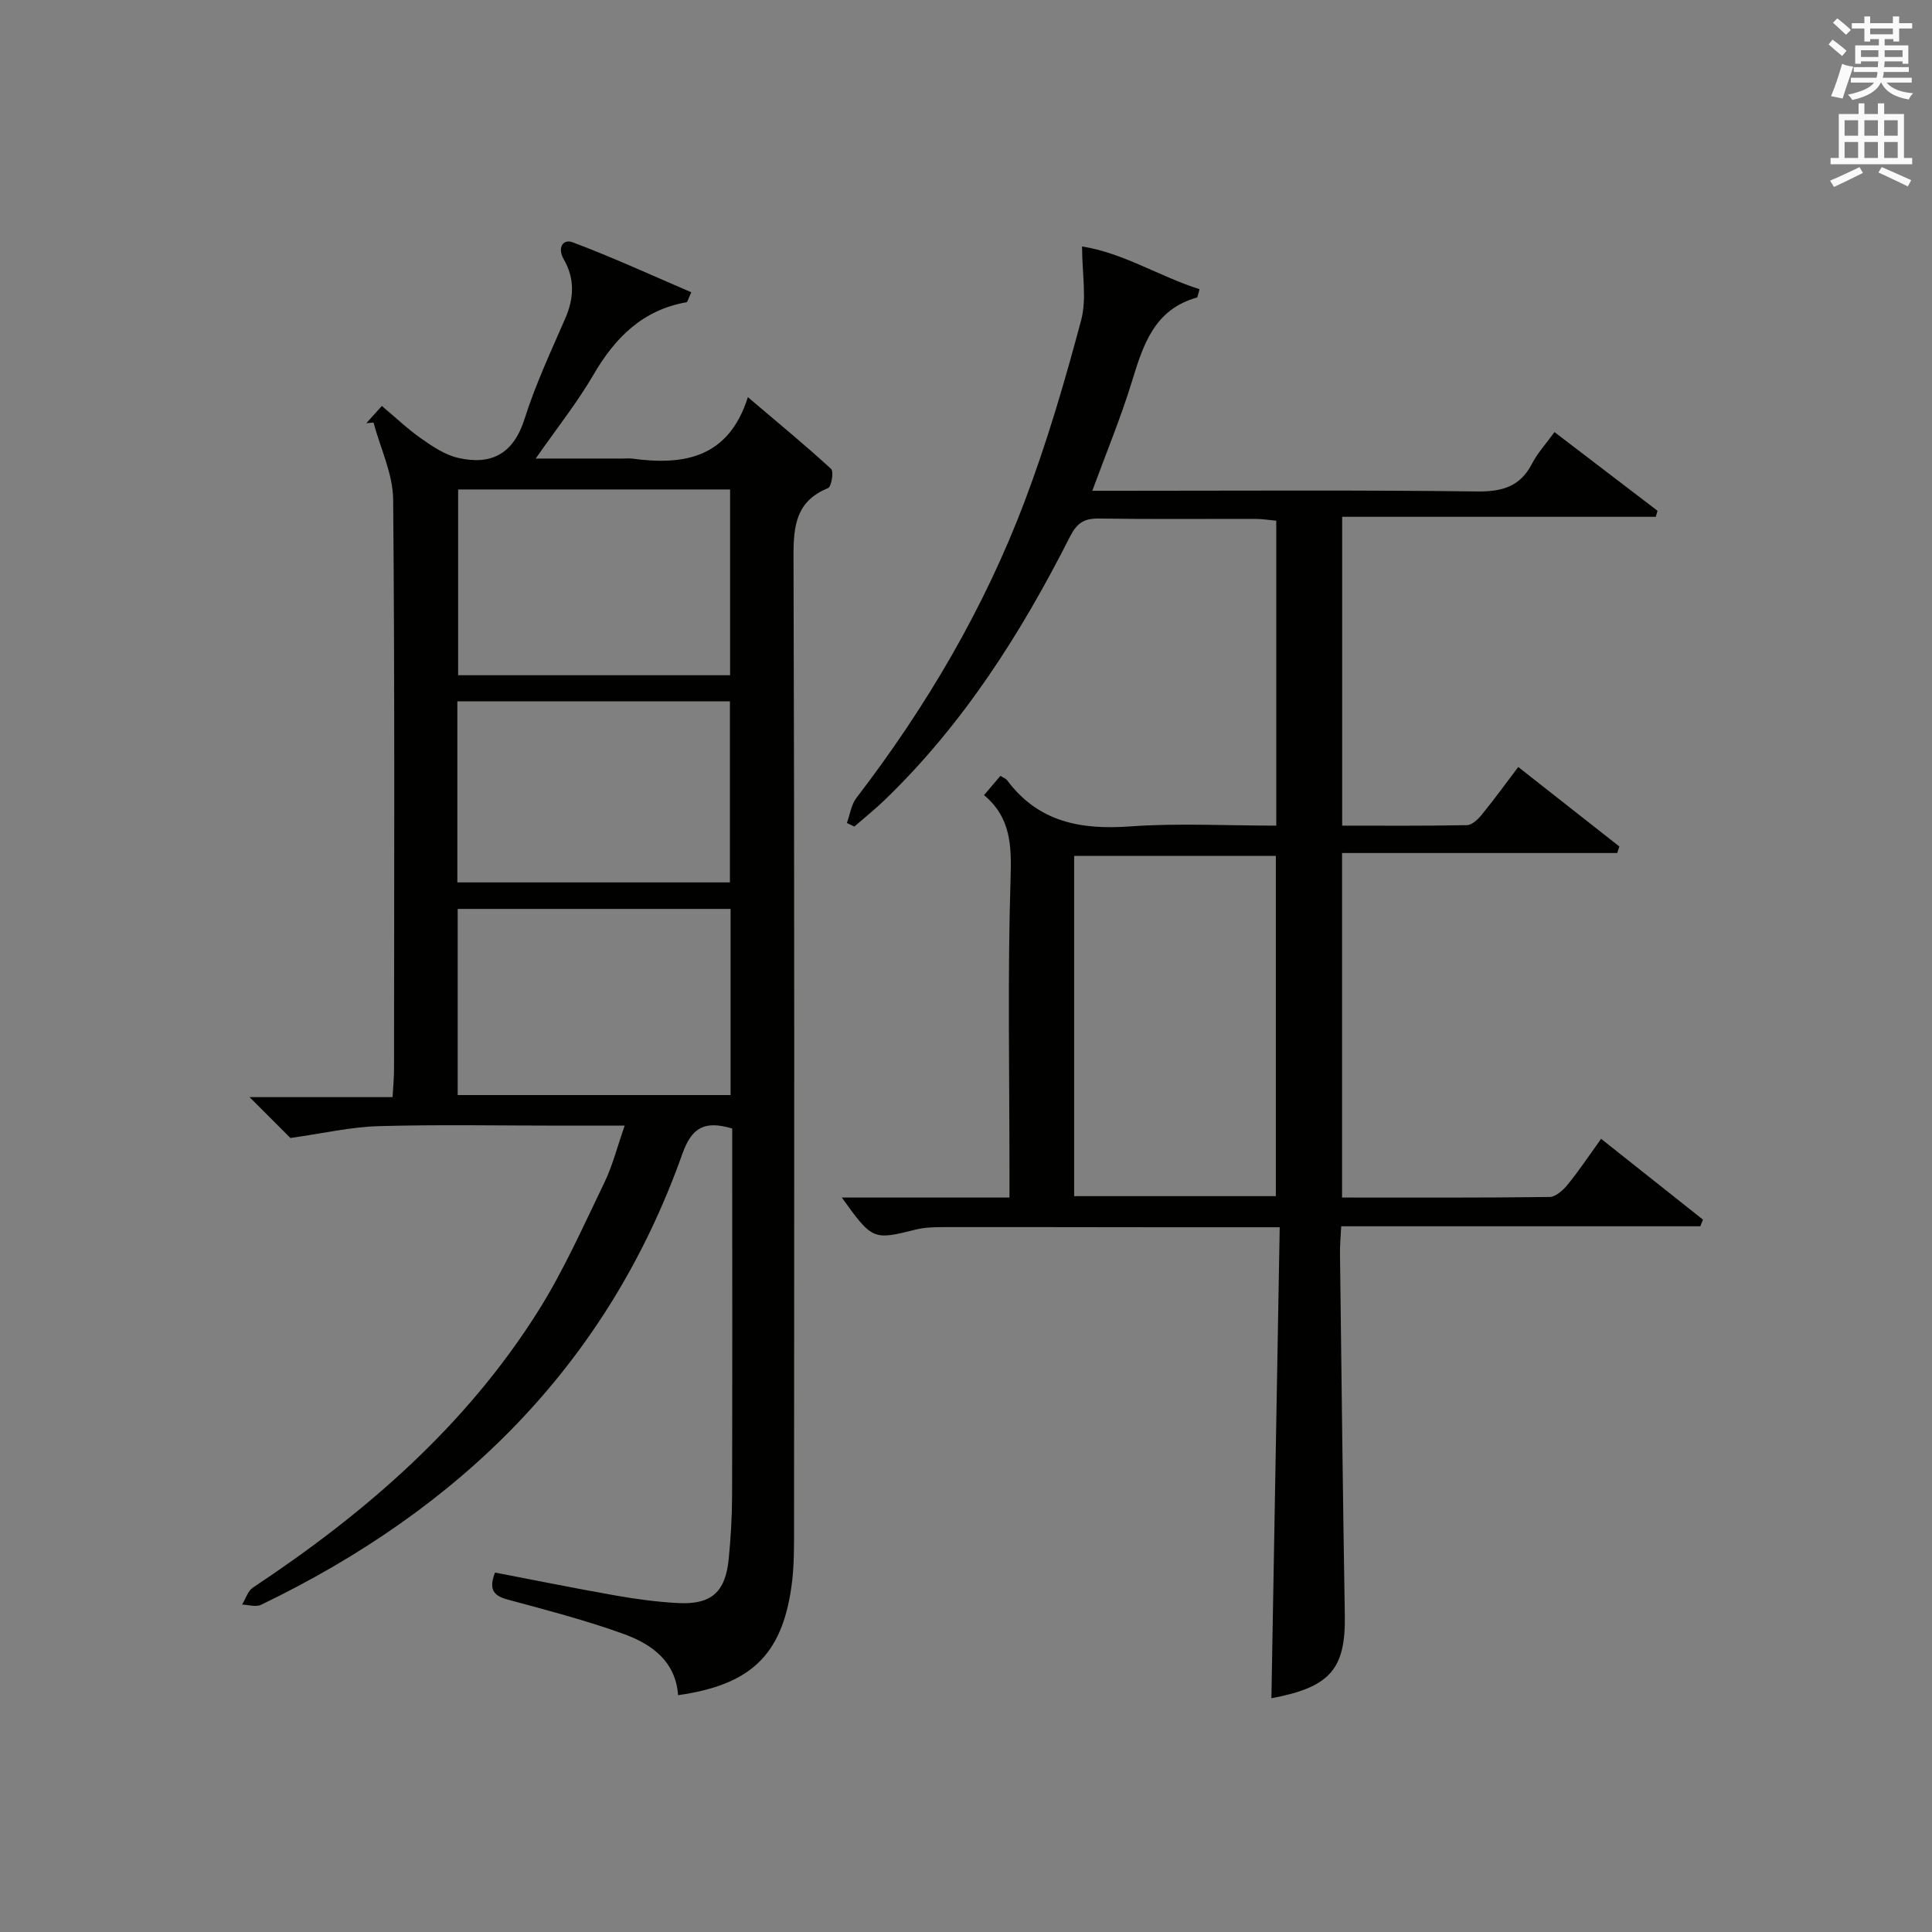
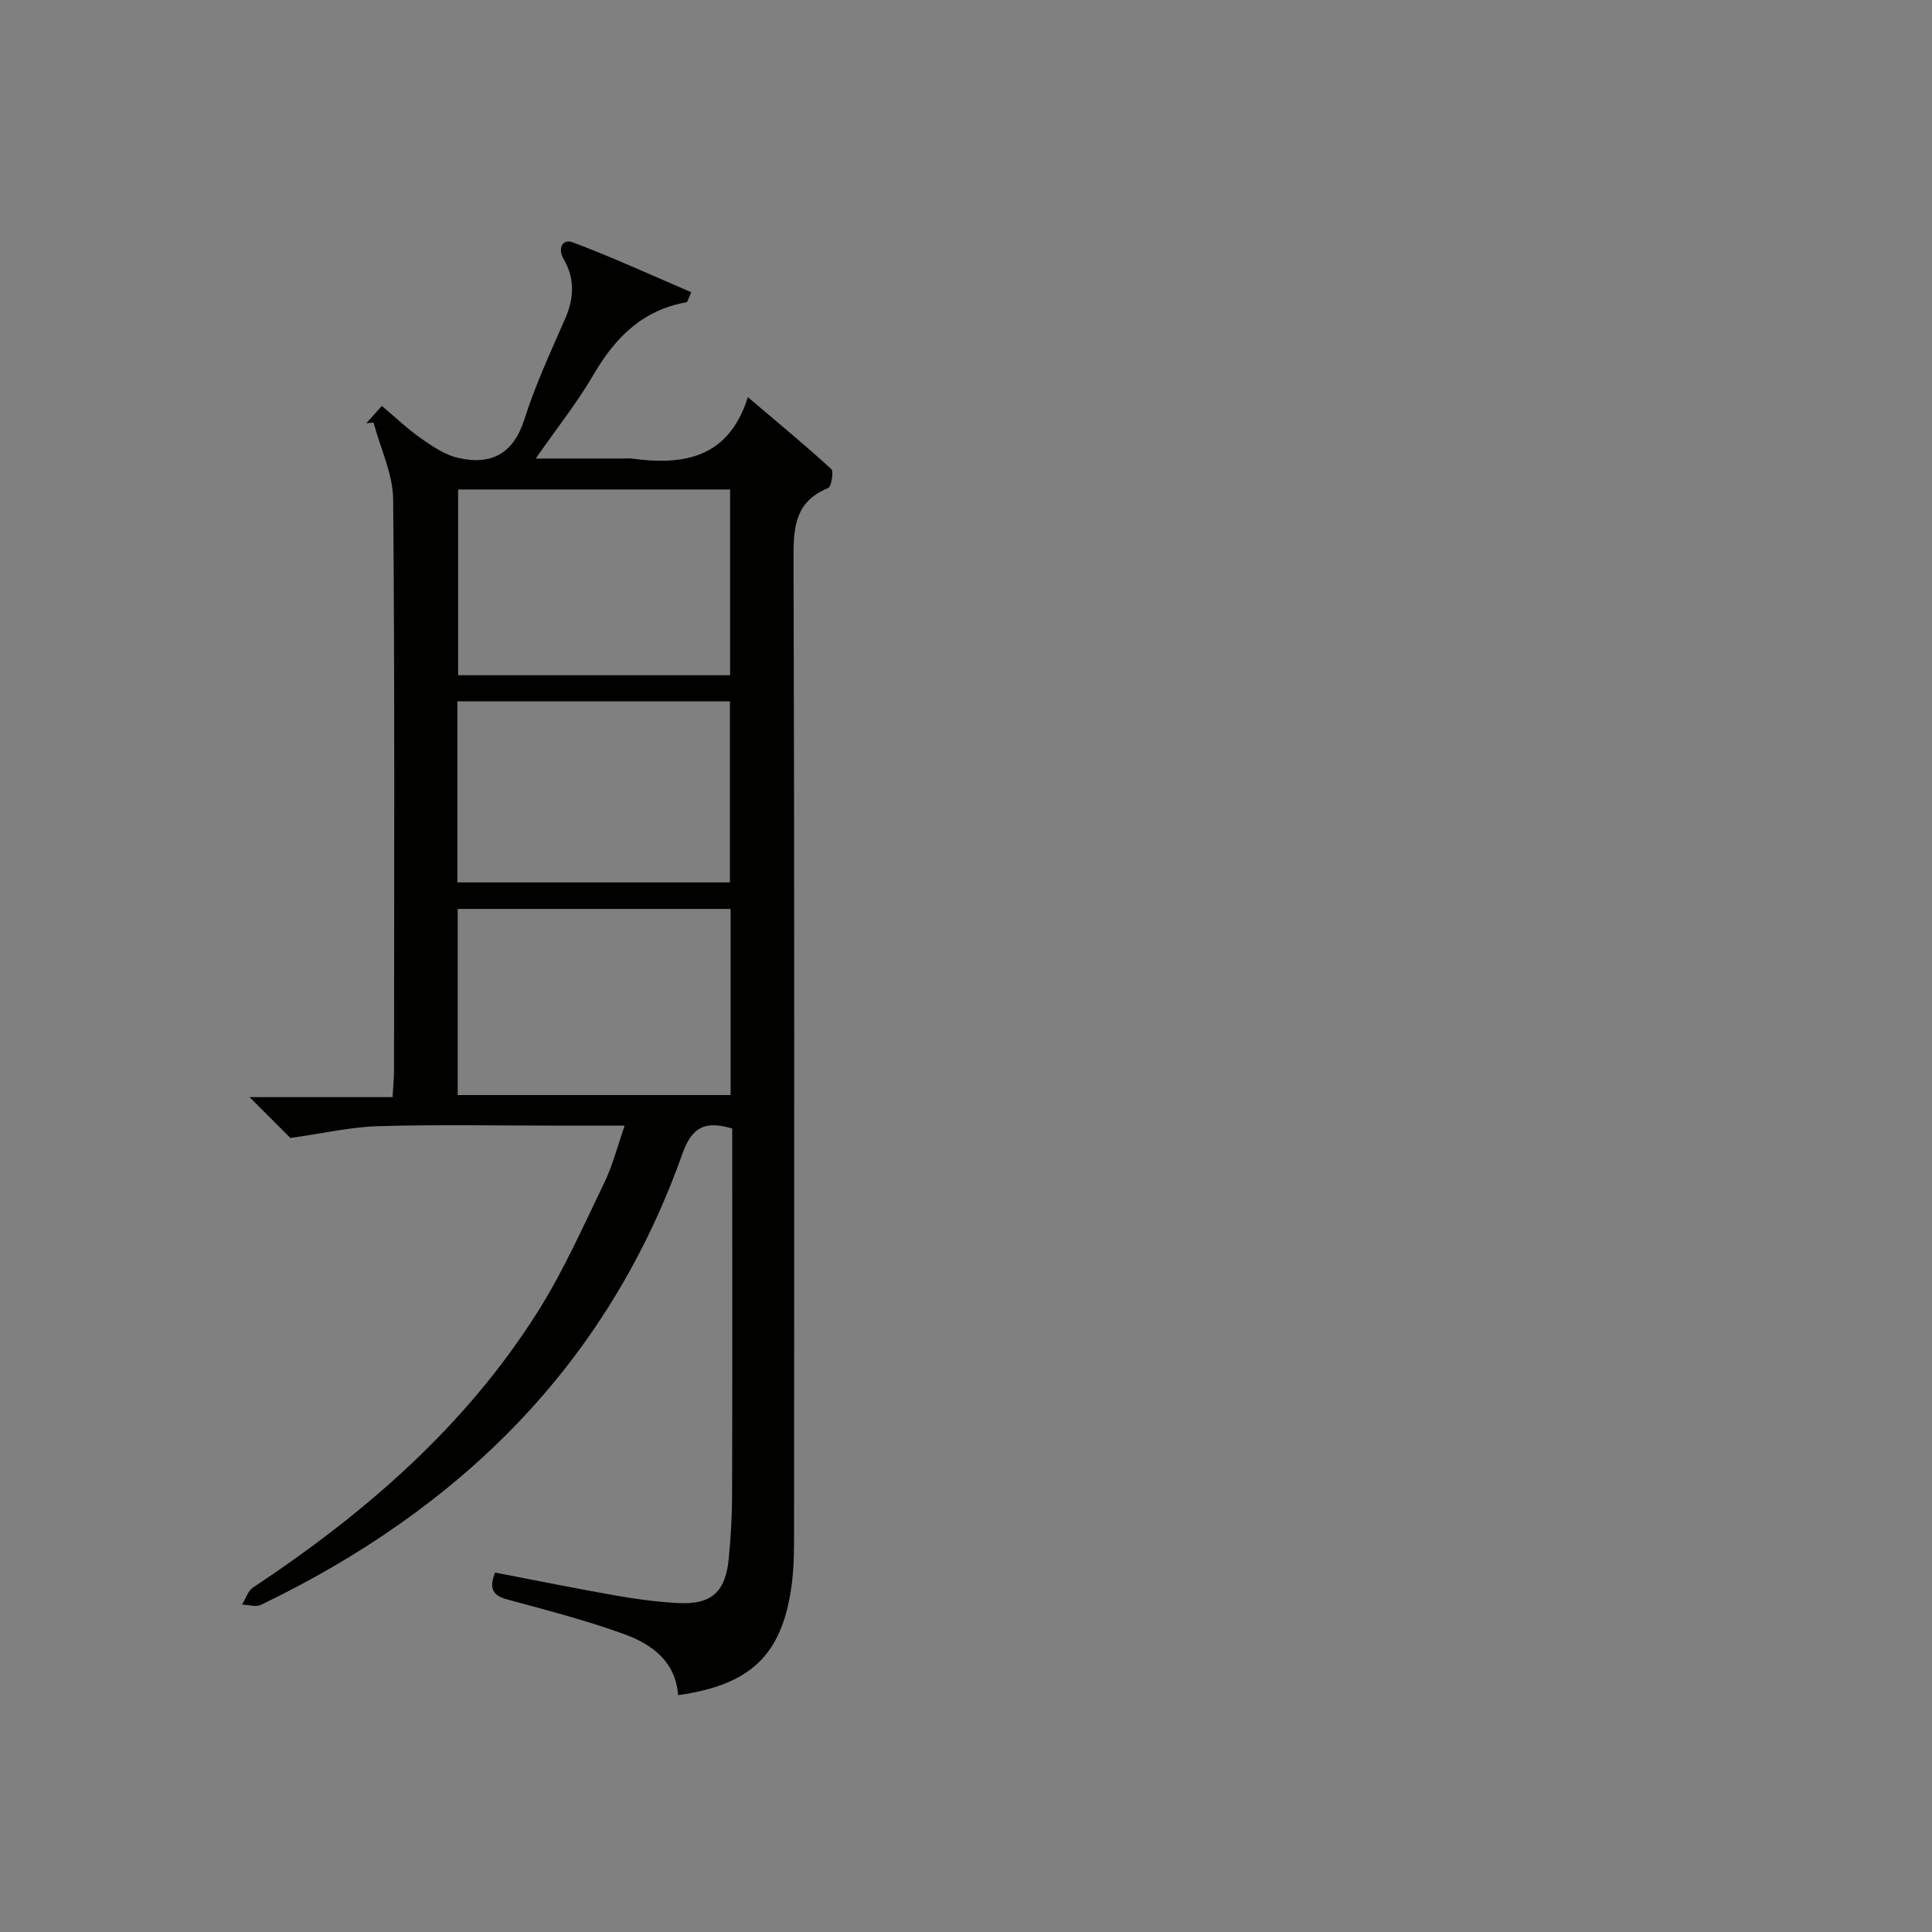
<svg xmlns="http://www.w3.org/2000/svg" version="1.1" id="漢-ZDIC-典" x="0px" y="0px" viewBox="0 0 400 400" style="enable-background:new 0 0 400 400;" xml:space="preserve">
  <rect x="0" y="0" width="400" height="400" fill="#808080" stroke="none" />
  <style type="text/css">
	.st1{fill:#010100;}
	.st2{fill:#fafafb;}
</style>
  <g>
    <path class="st1" d="M140.39,350.97c-0.49-6.96-5.41-10.54-11.12-12.62c-7.92-2.89-16.13-4.99-24.28-7.21c-2.99-0.81-3.78-2.27-2.5-5.56   c8.31,1.59,16.69,3.3,25.12,4.78c4.25,0.74,8.55,1.32,12.85,1.54c6.82,0.34,9.74-2.28,10.41-9.12c0.42-4.29,0.68-8.62,0.7-12.94   c0.07-23.5,0.03-47,0.03-70.5c0-1.96,0-3.92,0-5.69c-5.76-1.72-8.39-0.21-10.34,5.29c-15.53,43.67-46.08,73.51-87.22,93.32   c-1.06,0.51-2.6-0.01-3.92-0.05c0.74-1.19,1.19-2.81,2.25-3.52c23.27-15.42,44.09-33.45,59.08-57.29   c5.28-8.39,9.33-17.58,13.67-26.54c1.71-3.52,2.67-7.4,4.21-11.81c-4.94,0-9.21,0-13.48,0c-12.5,0-25.01-0.25-37.5,0.11   c-5.79,0.17-11.55,1.51-18.22,2.45c-1.92-1.92-4.95-4.95-8.46-8.46c9.99,0,19.52,0,29.61,0c0.12-2.22,0.3-3.98,0.3-5.74   c0.02-39.33,0.17-78.67-0.18-117.99c-0.05-5.32-2.65-10.63-4.07-15.94c-0.5,0.05-1,0.09-1.49,0.14c0.96-1.06,1.91-2.12,3.22-3.57   c2.84,2.38,5.35,4.79,8.17,6.76c2.34,1.64,4.91,3.37,7.62,3.99c6.84,1.57,11.45-0.8,13.75-8.06c2.25-7.1,5.43-13.92,8.41-20.76   c1.85-4.24,2.03-8.28-0.3-12.31c-1.33-2.3-0.22-4.28,1.86-3.5c8.31,3.12,16.39,6.84,24.55,10.34c-0.69,1.5-0.78,2.03-0.96,2.06   c-9.12,1.6-14.82,7.33-19.31,15.05c-3.32,5.71-7.48,10.92-11.94,17.32c6.57,0,12.27,0,17.98,0c0.67,0,1.34-0.08,2,0.01   c10.68,1.44,19.95-0.08,23.95-12.72c6.31,5.36,11.9,9.96,17.24,14.86c0.58,0.53,0.05,3.68-0.63,3.96   c-6.59,2.68-7.18,7.71-7.16,14.06c0.21,66.83,0.14,133.66,0.11,200.49c0,4.33,0.06,8.71-0.55,12.97   C161.83,342.74,155.35,348.84,140.39,350.97z M151.26,226.72c0-12.94,0-25.67,0-38.54c-18.95,0-37.58,0-56.5,0   c0,12.91,0,25.64,0,38.54C113.71,226.72,132.31,226.72,151.26,226.72z M151.16,139.8c0-13.09,0-25.78,0-38.46   c-19.01,0-37.59,0-56.31,0c0,12.96,0,25.64,0,38.46C113.73,139.8,132.19,139.8,151.16,139.8z M94.69,145.21   c0,12.78,0,25.03,0,37.48c18.99,0,37.71,0,56.43,0c0-12.67,0-25.03,0-37.48C132.17,145.21,113.7,145.21,94.69,145.21z" />
-     <path class="st1" d="M174.29,247.94c11.87,0,22.97,0,34.71,0c0-2.14,0-3.91,0-5.67c0-20.16-0.4-40.34,0.23-60.48   c0.21-6.72,0.07-12.51-5.5-17.17c1.27-1.48,2.32-2.72,3.4-3.99c0.61,0.4,1.12,0.56,1.39,0.92c6.45,8.66,15.24,10.29,25.45,9.55   c9.93-0.71,19.94-0.16,30.27-0.16c0-21.12,0-41.88,0-63.13c-1.4-0.13-2.83-0.37-4.25-0.37c-10.83-0.03-21.66,0.08-32.49-0.08   c-3.07-0.05-4.55,0.94-5.99,3.78c-10.12,19.98-22.04,38.75-38.29,54.44c-2.02,1.95-4.22,3.7-6.34,5.55   c-0.51-0.25-1.02-0.49-1.54-0.74c0.64-1.75,0.89-3.79,1.97-5.19c14.46-18.85,26.43-39.18,34.83-61.39   c4.63-12.24,8.33-24.87,11.7-37.52c1.2-4.51,0.19-9.62,0.19-15.26c8.45,1.31,16.02,6.2,24.32,8.85c-0.41,1.42-0.42,1.69-0.5,1.71   c-8.85,2.45-11.16,9.77-13.5,17.4c-2.26,7.4-5.25,14.59-8.2,22.62c2.18,0,3.94,0,5.7,0c24.66,0,49.33-0.17,73.99,0.14   c5.23,0.06,8.91-1.02,11.37-5.79c1.12-2.18,2.85-4.04,4.63-6.5c7.23,5.52,14.28,10.9,21.33,16.29c-0.12,0.42-0.24,0.84-0.36,1.25   c-21.48,0-42.97,0-64.93,0c0,21.6,0,42.46,0,63.94c8.63,0,17.23,0.07,25.83-0.1c1.04-0.02,2.27-1.18,3.03-2.11   c2.52-3.09,4.86-6.32,7.6-9.93c7.08,5.56,14.01,11.01,20.94,16.46c-0.15,0.45-0.31,0.9-0.46,1.35c-18.84,0-37.67,0-56.96,0   c0,24.09,0,47.44,0,71.33c14.41,0,28.69,0.07,42.97-0.12c1.29-0.02,2.85-1.45,3.79-2.62c2.39-2.95,4.5-6.13,6.87-9.42   c7.19,5.71,14.14,11.22,21.09,16.73c-0.18,0.46-0.37,0.92-0.55,1.38c-24.67,0-49.34,0-74.35,0c-0.11,2.3-0.27,3.93-0.25,5.56   c0.31,24.97,0.58,49.95,1,74.92c0.19,11.17-3.01,14.96-15.2,17.23c0.57-32.35,1.14-64.72,1.72-97.51c-8.82,0-16.63,0.01-24.43,0   c-15-0.01-29.99-0.05-44.99-0.03c-1.98,0-4.04,0.03-5.94,0.51C180.79,256.78,180.61,256.76,174.29,247.94z M222.39,177.2   c0,23.78,0,47.13,0,70.45c14.14,0,27.89,0,41.76,0c0-23.63,0-46.97,0-70.45C250.08,177.2,236.45,177.2,222.39,177.2z" />
-     <path class="st2" d="M378.6,9.2l0.8-1c0.9,0.7,1.9,1.4,2.9,2.3l-0.9,1.1C380.3,10.7,379.4,9.9,378.6,9.2z M379.1,19.9   c0.9-2.1,1.6-4.3,2.3-6.7c0.4,0.2,0.8,0.4,2.3,0.6c-0.7,2.1-1.5,4.3-2.2,6.6L379.1,19.9z M379.5,4.7l0.9-0.9c1,0.8,2,1.6,2.8,2.4   l-1,1C381.2,6.3,380.3,5.4,379.5,4.7z M392,3.4h1.2v1.4h2.7v1.1h-2.7v2.7H392V8.1h-1.8v1.3h4.9v3.8h-1.2v-0.5h-3.7   c0,0.4-0.1,0.9-0.1,1.2h5.1v1H390c0,0.5-0.1,0.9-0.2,1.2h6v1h-5.2c1.1,1.3,2.9,2,5.5,2.2c-0.4,0.4-0.7,0.8-0.9,1.3   c-2.9-0.5-4.8-1.6-5.7-3.5h-0.1c-0.8,1.7-2.7,2.9-5.9,3.6c-0.2-0.4-0.6-0.8-0.9-1.1c2.8-0.6,4.6-1.4,5.4-2.5h-4.8v-1h5.3   c0.1-0.3,0.2-0.7,0.2-1.2h-4.9v-1h5c0-0.4,0-0.8,0.1-1.2h-3.6v0.5h-1.2V9.4h4.9V8.1h-1.8v0.5H386V5.9h-2.6V4.8h2.6V3.4h1.2v1.4h4.7   V3.4z M385.3,11.8h3.6c0-0.4,0-0.9,0-1.4h-3.6V11.8z M387.2,7.1h4.7V5.9h-4.7V7.1z M393.9,10.4h-3.7c0,0.5,0,1,0,1.4h3.7V10.4z" />
-     <path class="st2" d="M384.7,21.4h1.3v2.2h2.8v-2.2h1.3v2.2h4.1v9.1h1.7V34h-16.9v-1.3h1.7v-9.1h4.1V21.4z M385,34.6l0.7,1.2   c-1.8,0.9-3.8,1.9-6,2.9c-0.2-0.4-0.5-0.8-0.8-1.3C381.3,36.4,383.3,35.4,385,34.6z M381.9,28.1h2.8v-3.2h-2.8V28.1z M381.9,32.7   h2.8v-3.3h-2.8V32.7z M386,28.1h2.8v-3.2H386V28.1z M386,32.7h2.8v-3.3H386V32.7z M389.6,34.6c2.1,0.9,4.1,1.8,6.1,2.7l-0.7,1.3   c-2.2-1.1-4.2-2-6.1-2.9L389.6,34.6z M392.9,24.9h-2.8v3.2h2.8V24.9z M390.1,32.7h2.8v-3.3h-2.8V32.7z" />
  </g>
</svg>